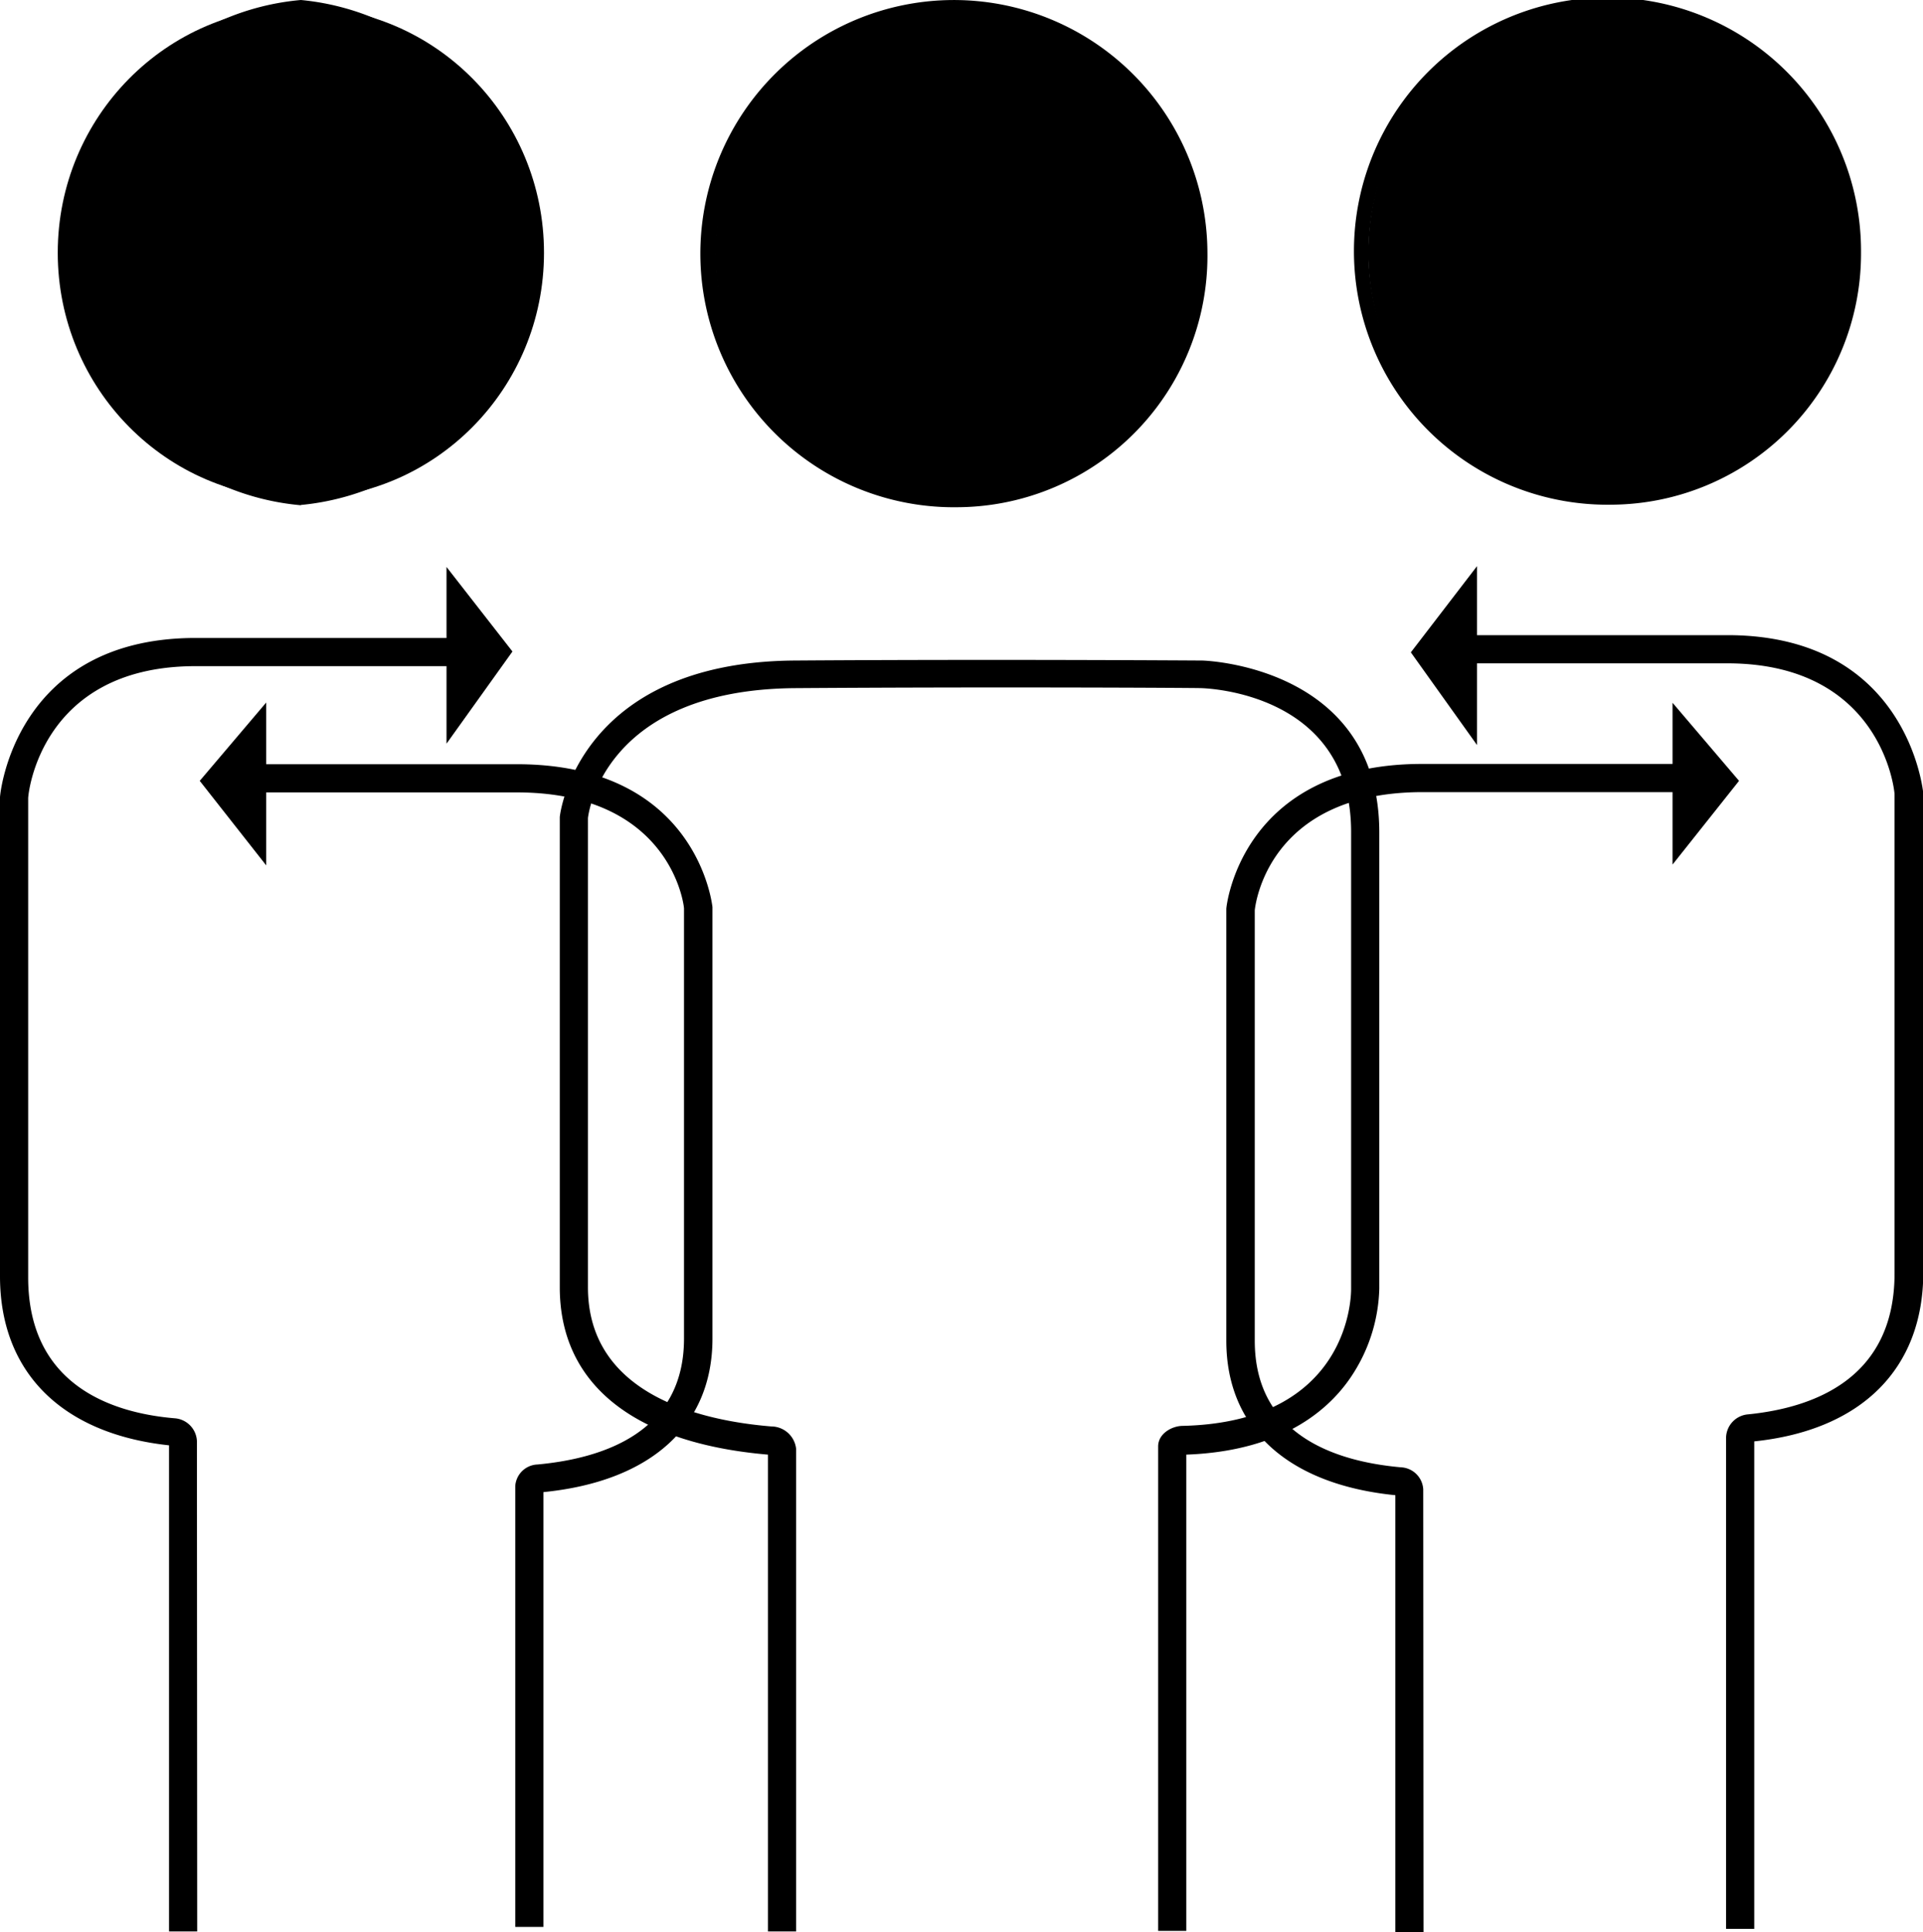
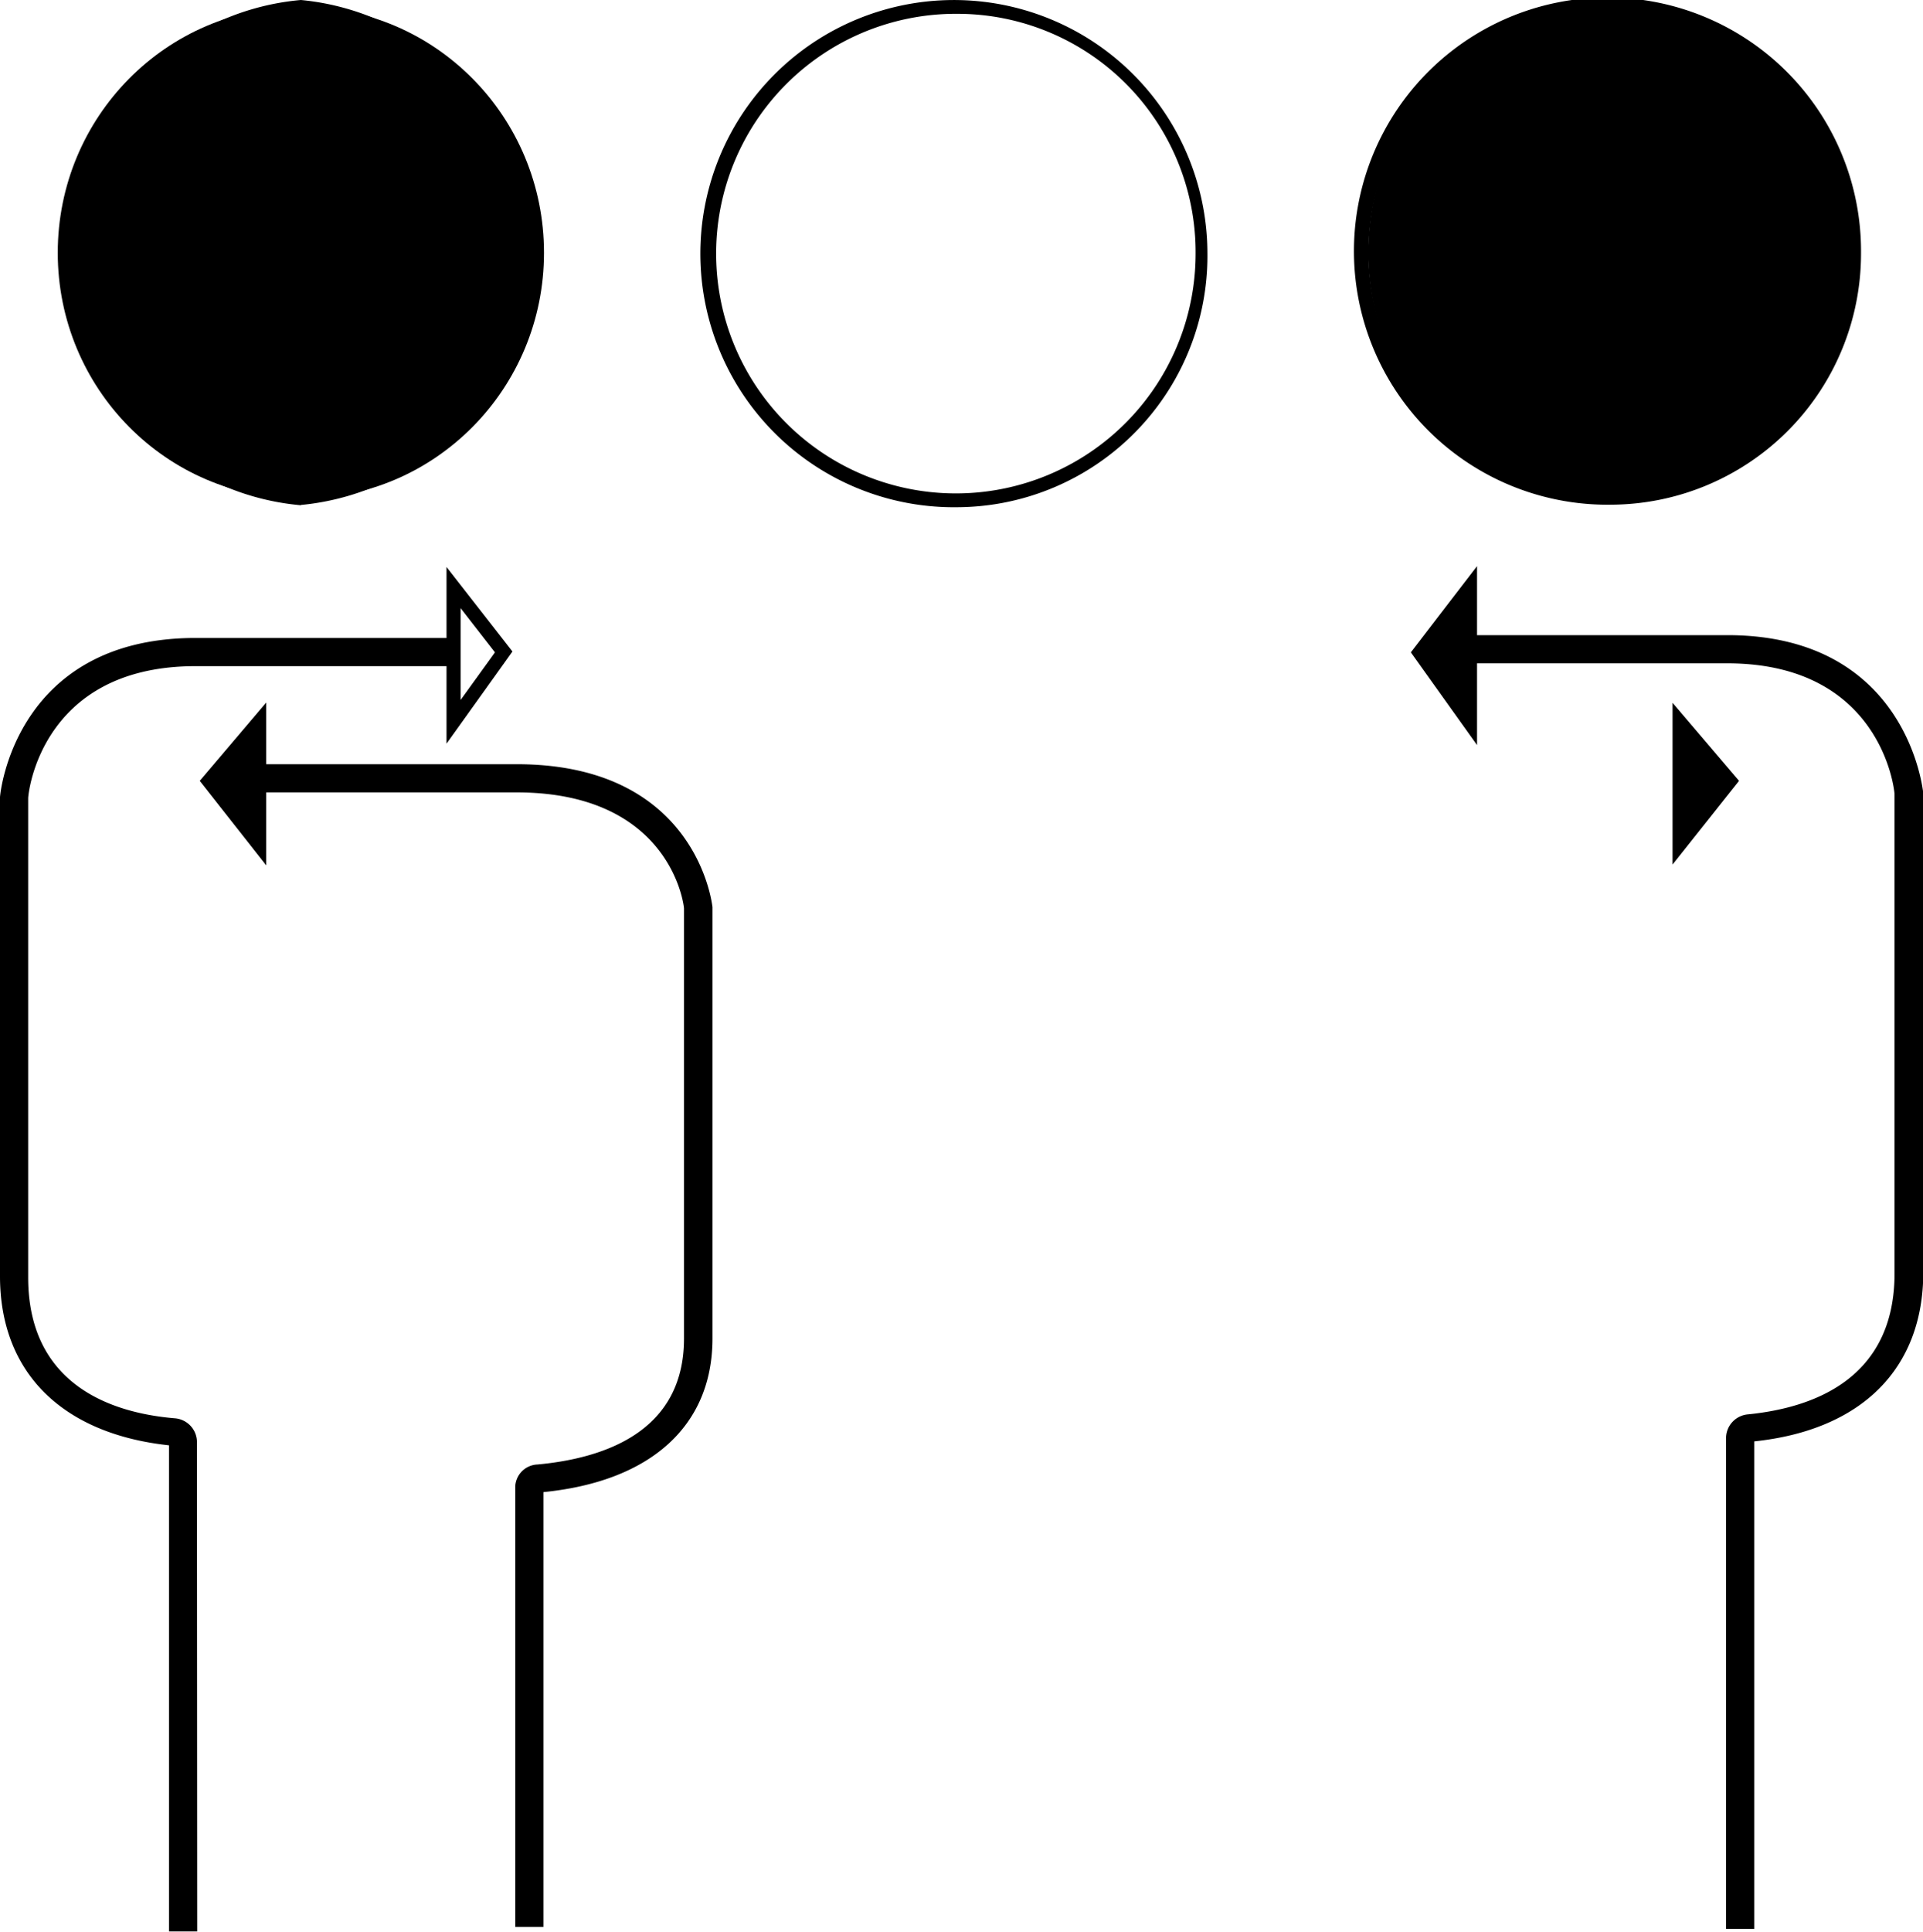
<svg xmlns="http://www.w3.org/2000/svg" viewBox="0 0 68.26 68.56">
  <g id="Calque_2" data-name="Calque 2">
    <g id="equipe_soudée_dynamique_2" data-name="equipe soudée dynamique 2">
-       <polygon id="equipe_qualifiée_2" data-name="equipe qualifiée 2" points="16.1 20.85 17.88 23.15 16.1 25.62 16.1 20.85" />
      <path d="M15.85,26.39V20.12l2.34,3Zm.5-4.81v3.26l1.22-1.69Z" />
      <path d="M7,68.54H6V51.29c-3.81-.41-6-2.6-6-6v-17c0-.1.52-5.59,6.84-5.65,3.59,0,7.12,0,9.35,0v1c-2.23,0-5.76,0-9.34,0C1.46,23.69,1,28.14,1,28.33v17c0,3.73,2.83,4.8,5.2,5a.85.85,0,0,1,.79.81Z" />
      <path d="M19.29,68.38h-1V52.74a.82.82,0,0,1,.79-.77c2.37-.22,5.2-1.16,5.2-4.47V32.24c0-.12-.47-4.08-5.86-4.12-3.58,0-7.1,0-9.33,0v-1c2.24,0,5.77,0,9.35,0,6.32.05,6.84,5,6.85,5.07V47.5c0,3.09-2.18,5.07-6,5.45Z" />
-       <path d="M28.26,68.54h-1V51.62c-4.78-.41-7.39-2.51-7.39-5.94V29c0-.1.65-5.5,8.33-5.56,7.24-.05,14.39,0,14.47,0s6.29.19,6.29,6.1V45.73a5.87,5.87,0,0,1-.85,2.89c-.78,1.3-2.47,2.87-6,3V68.52h-1V51.33c0-.46.49-.72.85-.73,6-.13,6-4.67,6-4.86V29.52c0-4.92-5.09-5.09-5.31-5.1s-7.2-.05-14.44,0c-6.76.06-7.32,4.43-7.34,4.61V45.68c0,3.85,4.08,4.74,6.51,4.94a.89.89,0,0,1,.88.8Z" />
-       <path d="M50.53,68.56h-1V53.06c-3.81-.38-6-2.37-6-5.48V32.25c0-.09.53-5.09,6.85-5.14,3.58,0,7.11,0,9.35,0v1c-2.23,0-5.75,0-9.33,0-5.39.05-5.84,4-5.86,4.19V47.58c0,3.32,2.82,4.28,5.19,4.49a.83.83,0,0,1,.79.78Z" />
      <path d="M62.27,68.45h-1V51a.85.85,0,0,1,.79-.81c2.37-.24,5.19-1.3,5.19-5v-17c0-.15-.46-4.6-5.85-4.65-3.58,0-7.1,0-9.33,0v-1c2.24,0,5.77,0,9.35,0,6.32.06,6.84,5.55,6.85,5.61v17c0,3.41-2.18,5.6-6,6Z" />
      <polygon id="equipe_qualifiée_2-2" data-name="equipe qualifiée 2" points="9.2 25.62 7.41 27.72 9.2 29.98 9.2 25.62" />
      <path d="M9.45,30.71l-2.36-3,2.36-2.78Zm-1.71-3L9,29.26v-3Z" />
      <polygon id="equipe_qualifiée_2-3" data-name="equipe qualifiée 2" points="59.62 25.62 61.41 27.71 59.62 29.96 59.62 25.62" />
      <path d="M59.37,30.68V24.94l2.36,2.77Zm.5-4.38v2.95l1.21-1.53Z" />
      <polygon id="equipe_qualifiée_2-4" data-name="equipe qualifiée 2" points="52.17 20.82 50.39 23.16 52.17 25.66 52.17 20.82" />
      <path d="M52.43,26.44l-2.35-3.29,2.35-3.06ZM50.7,23.16l1.23,1.72V21.56Z" />
      <ellipse cx="10.68" cy="8.97" rx="8.63" ry="8.73" />
      <path d="M10.68,17.93A9,9,0,0,1,10.68,0a9,9,0,0,1,0,17.92Zm0-17.47a8.51,8.51,0,0,0,0,17,8.51,8.51,0,0,0,0-17Z" />
-       <ellipse cx="34.03" cy="8.99" rx="8.63" ry="8.73" />
      <path d="M34,18a9,9,0,1,1,8.86-9A8.92,8.92,0,0,1,34,18ZM34,.49A8.51,8.51,0,1,0,42.44,9,8.46,8.46,0,0,0,34,.49Z" />
      <ellipse cx="57.2" cy="8.96" rx="8.63" ry="8.73" />
-       <path d="M57.2,17.91A9,9,0,1,1,66.06,9,8.91,8.91,0,0,1,57.2,17.91ZM57.2.45A8.51,8.51,0,1,0,65.6,9,8.47,8.47,0,0,0,57.2.45Z" />
+       <path d="M57.2,17.91A9,9,0,1,1,66.06,9,8.91,8.91,0,0,1,57.2,17.91M57.2.45A8.51,8.51,0,1,0,65.6,9,8.47,8.47,0,0,0,57.2.45Z" />
    </g>
  </g>
</svg>